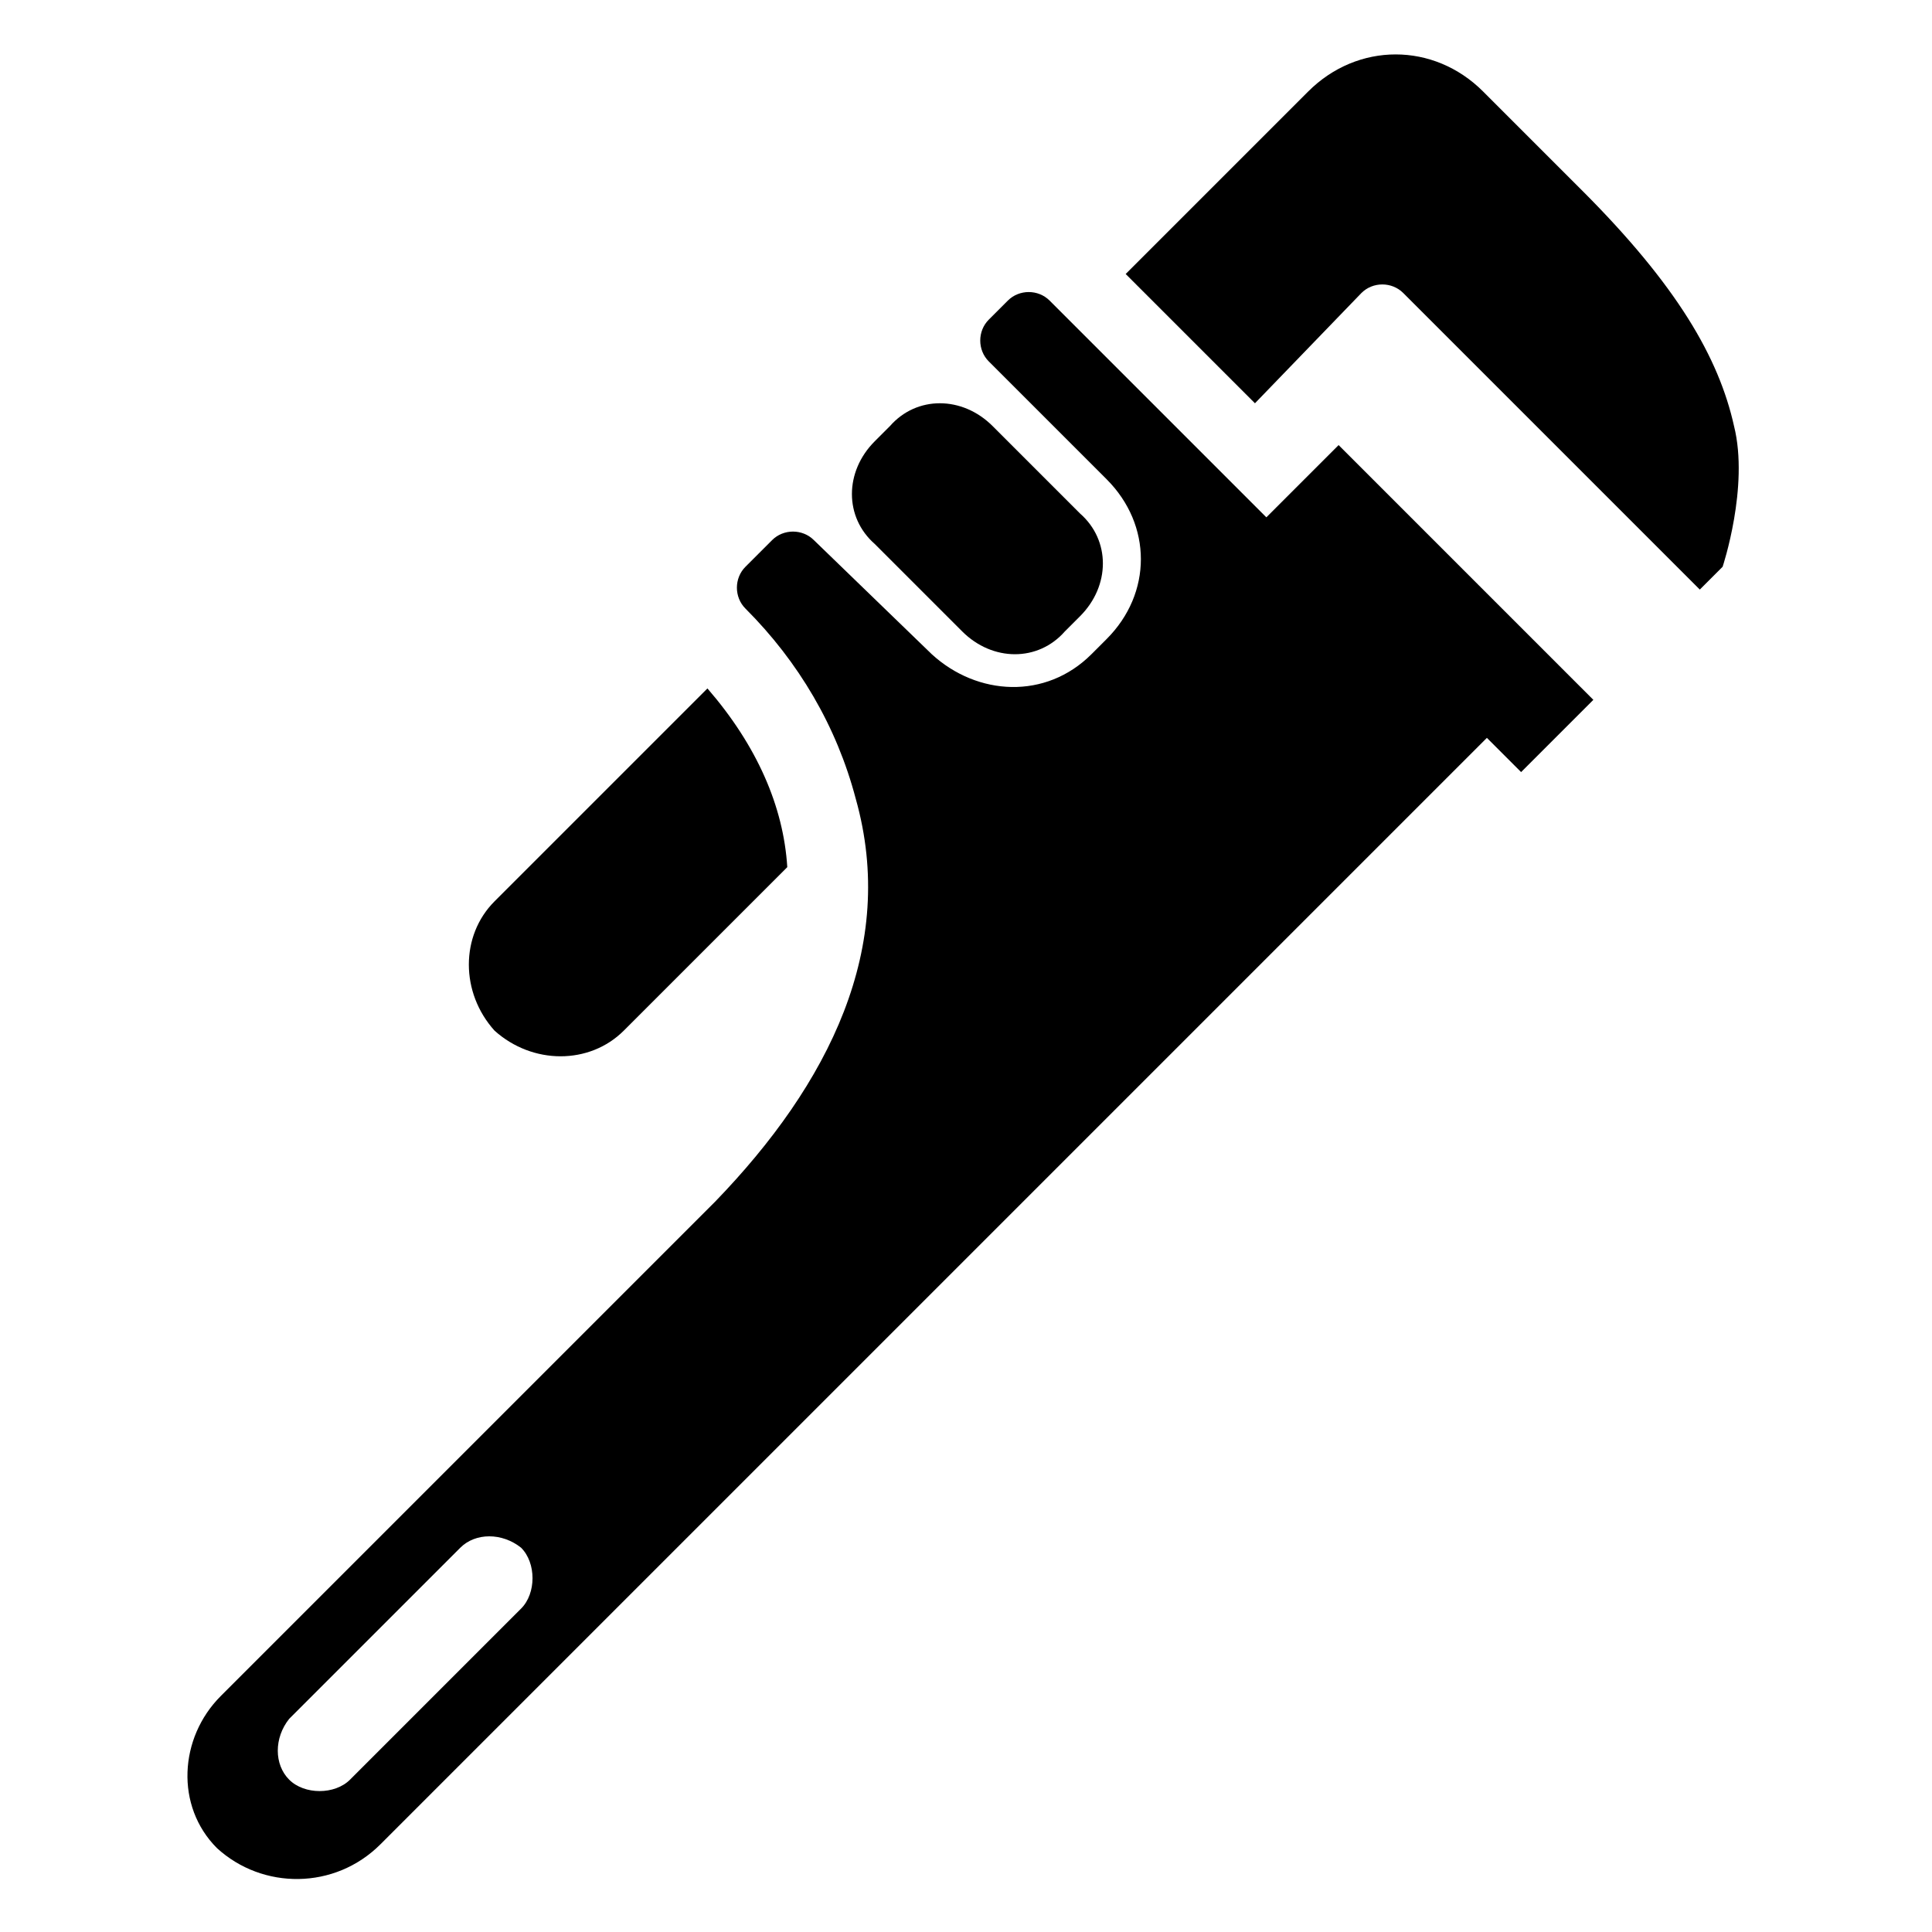
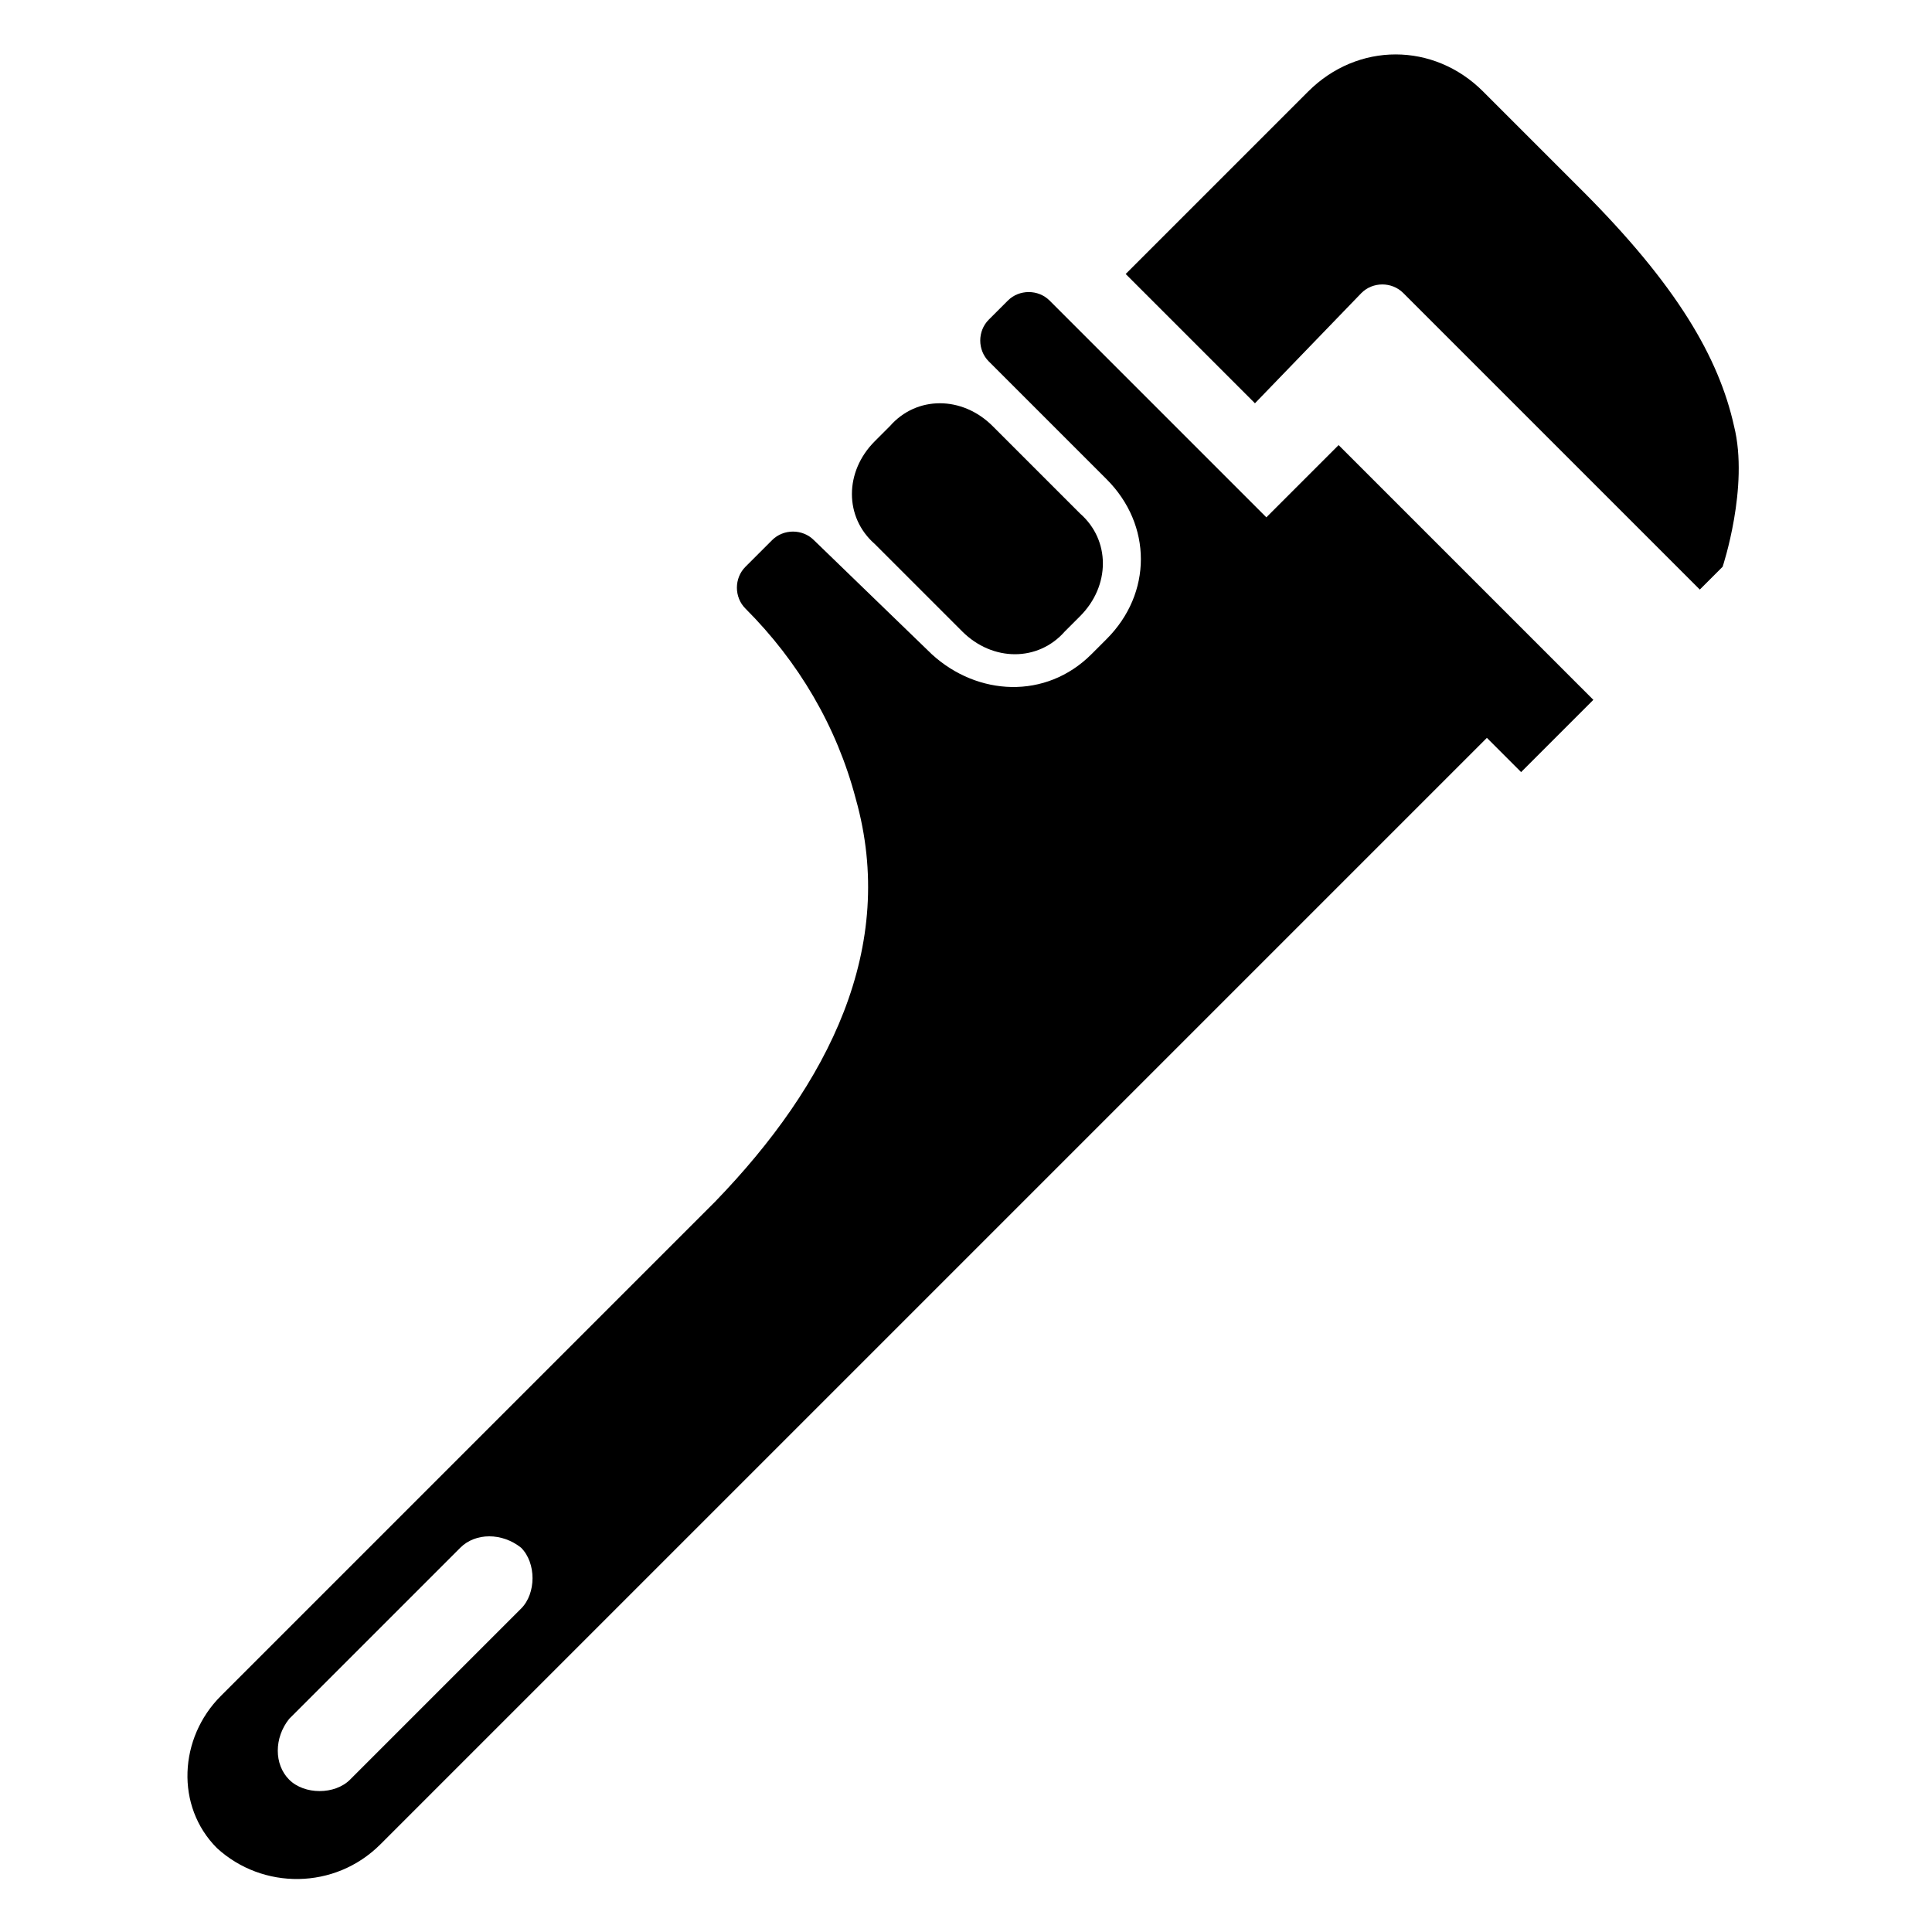
<svg xmlns="http://www.w3.org/2000/svg" fill="#000000" width="800px" height="800px" version="1.1" viewBox="144 144 512 512">
  <g>
-     <path d="m309.31 417.13 43.328-43.328c-1.008-16.121-8.062-32.242-21.16-47.359l-56.426 56.426c-9.07 9.07-9.07 24.184 0 34.258 10.074 9.07 25.191 9.07 34.258 0.004z" />
    <path d="m504.79 221.65c3.023-3.023 8.062-3.023 11.082 0l78.594 78.594 6.047-6.047s7.055-21.16 3.023-37.281c-4.031-18.137-15.113-37.281-40.305-62.473l-26.195-26.195c-13.098-13.098-33.25-13.098-46.352 0l-48.367 48.367 34.258 34.258z" />
    <path d="m398.99 311.33c8.062 8.062 20.152 8.062 27.207 0l4.031-4.031c8.062-8.062 8.062-20.152 0-27.207l-23.176-23.176c-8.062-8.062-20.152-8.062-27.207 0l-4.031 4.031c-8.062 8.062-8.062 20.152 0 27.207z" />
    <path d="m244.82 632.76 293.22-293.22 9.07 9.07 19.145-19.145-67.512-67.512-19.145 19.145-57.434-57.434c-3.023-3.023-8.062-3.023-11.082 0l-5.039 5.039c-3.023 3.023-3.023 8.062 0 11.082l31.234 31.234c12.09 12.09 12.09 30.23 0 42.32l-4.031 4.031c-12.09 12.09-30.23 11.082-42.32 0l-31.234-30.227c-3.023-3.023-8.062-3.023-11.082 0l-7.055 7.055c-3.023 3.023-3.023 8.062 0 11.082 14.105 14.105 24.184 31.234 29.223 50.383 11.082 39.297-7.055 75.57-37.281 106.81l-130.99 130.99c-11.082 11.082-12.09 29.223-1.008 40.305 12.09 11.082 31.234 11.082 43.324-1.012zm-24.184-33.25 45.344-45.344c4.031-4.031 11.082-4.031 16.121 0 4.031 4.031 4.031 12.09 0 16.121l-45.344 45.344c-4.031 4.031-12.09 4.031-16.121 0-4.027-4.031-4.027-11.082 0-16.121z" />
  </g>
</svg>